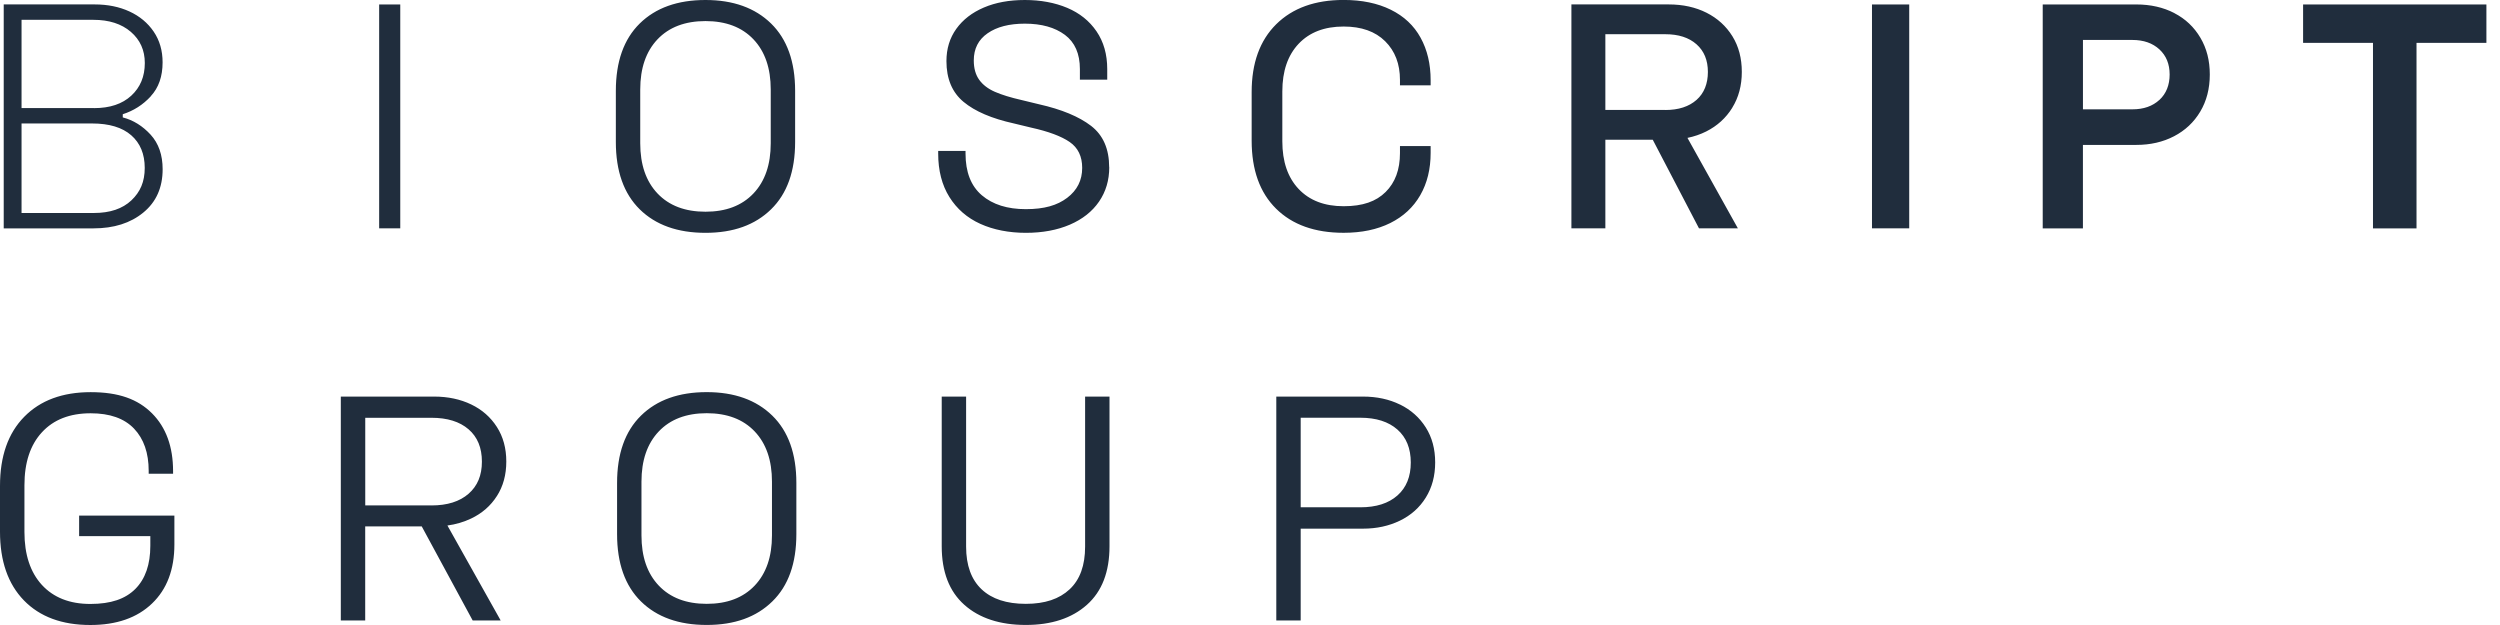
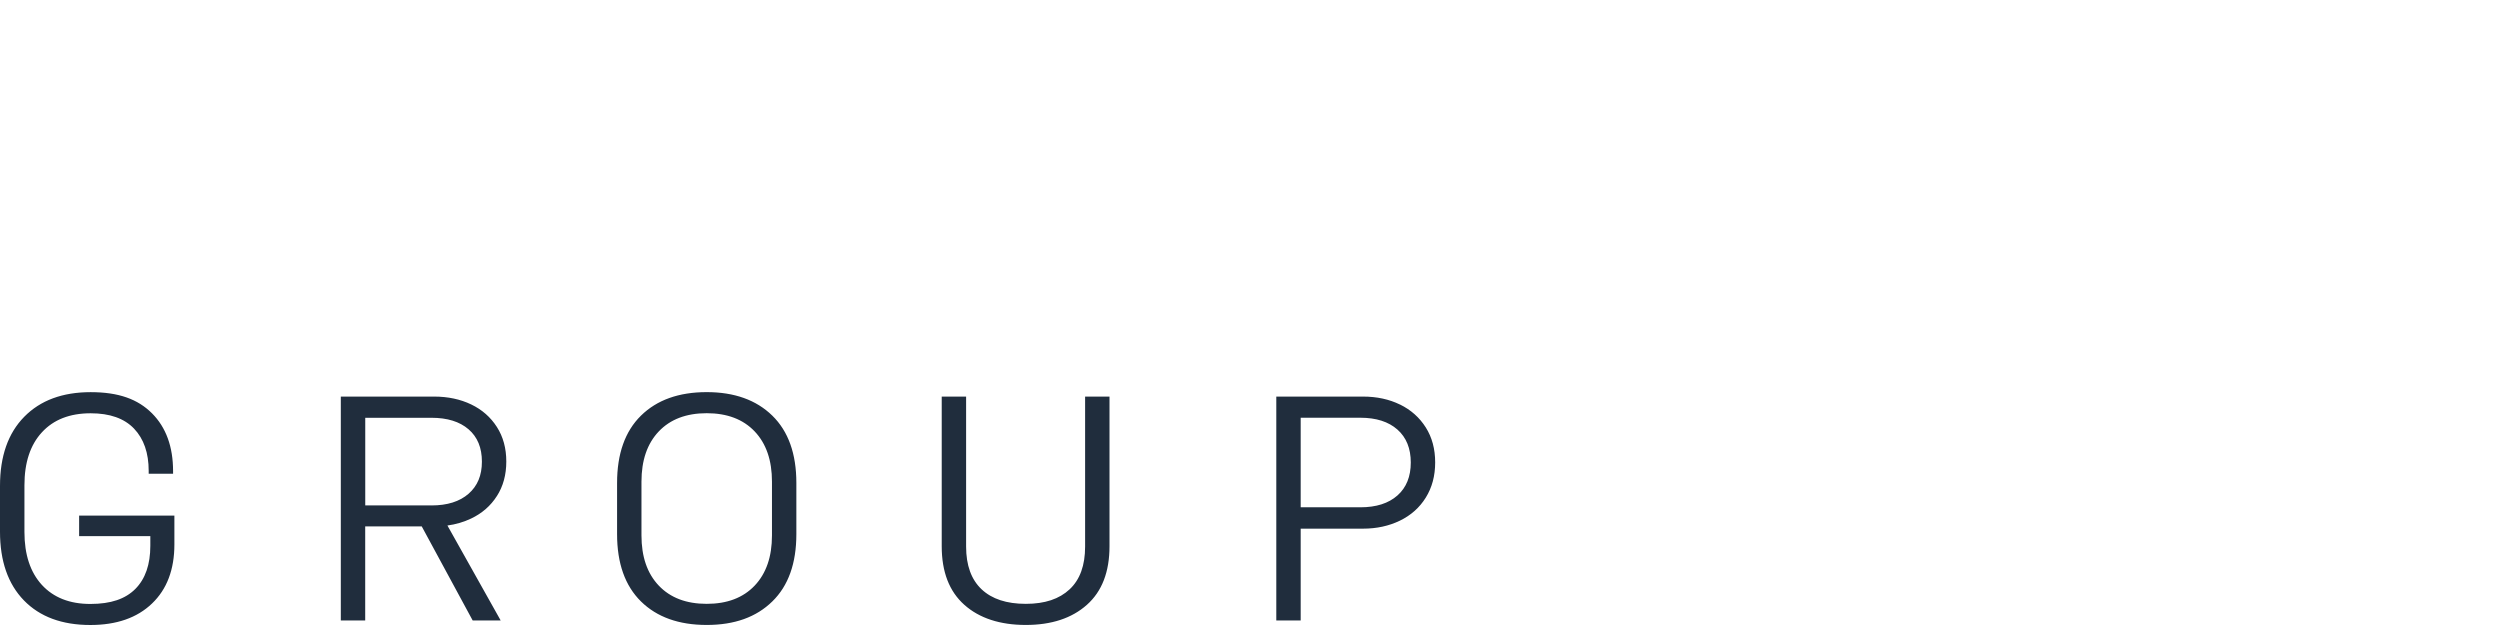
<svg xmlns="http://www.w3.org/2000/svg" width="160" height="40" viewBox="0 0 160 40" fill="none">
  <g clip-path="url(#clip0_6897_6947)">
    <path d="M5.064 33H11.161V34.841C11.161 36.45 10.683 37.715 9.726 38.628C8.77 39.543 7.456 40 5.782 40C3.968 40 2.549 39.474 1.529 38.424C0.51 37.373 0 35.907 0 34.023V31.096C0 29.198 0.518 27.725 1.551 26.674C2.583 25.623 4 25.098 5.803 25.098C7.605 25.098 8.825 25.55 9.726 26.45C10.625 27.35 11.077 28.587 11.077 30.155V30.318H9.516V30.134C9.516 28.989 9.203 28.087 8.578 27.431C7.952 26.776 7.027 26.45 5.803 26.45C4.468 26.45 3.427 26.855 2.681 27.669C1.934 28.479 1.564 29.609 1.564 31.057V34.046C1.564 35.492 1.937 36.621 2.681 37.435C3.427 38.245 4.46 38.653 5.782 38.653C7.103 38.653 8.021 38.332 8.662 37.692C9.3 37.05 9.621 36.129 9.621 34.928V34.313H5.064V33.003V33ZM31.801 31.748C32.203 31.121 32.403 30.384 32.403 29.538C32.403 28.691 32.203 27.954 31.801 27.327C31.399 26.7 30.853 26.218 30.156 25.884C29.46 25.55 28.669 25.381 27.783 25.381H21.812V39.709H23.373V33.691H26.992L30.251 39.709H32.043L28.635 33.633C29.173 33.559 29.678 33.411 30.146 33.189C30.85 32.855 31.402 32.373 31.801 31.746V31.748ZM27.615 32.345H23.376V26.738H27.615C28.627 26.738 29.418 26.983 29.988 27.475C30.558 27.967 30.842 28.655 30.842 29.543C30.842 30.43 30.558 31.101 29.988 31.601C29.418 32.098 28.627 32.348 27.615 32.348V32.345ZM45.23 25.096C43.443 25.096 42.043 25.598 41.023 26.6C40.003 27.602 39.493 29.04 39.493 30.909V34.184C39.493 36.053 40.003 37.488 41.023 38.493C42.043 39.495 43.446 39.997 45.23 39.997C47.015 39.997 48.402 39.495 49.427 38.493C50.455 37.491 50.967 36.055 50.967 34.184V30.909C50.967 29.04 50.455 27.605 49.427 26.6C48.4 25.598 47.002 25.096 45.23 25.096ZM49.406 34.265C49.406 35.629 49.038 36.7 48.3 37.478C47.562 38.256 46.539 38.646 45.23 38.646C43.922 38.646 42.899 38.256 42.161 37.478C41.422 36.7 41.054 35.629 41.054 34.265V30.825C41.054 29.461 41.422 28.39 42.161 27.612C42.899 26.835 43.922 26.445 45.23 26.445C46.539 26.445 47.562 26.835 48.3 27.612C49.038 28.39 49.406 29.461 49.406 30.825V34.265ZM69.447 25.381H71.008V34.961C71.008 36.598 70.528 37.848 69.563 38.707C68.599 39.566 67.295 39.997 65.65 39.997C64.005 39.997 62.678 39.566 61.716 38.707C60.751 37.848 60.27 36.598 60.27 34.961V25.381H61.831V34.982C61.831 36.183 62.163 37.093 62.822 37.715C63.482 38.337 64.425 38.646 65.65 38.646C66.875 38.646 67.794 38.335 68.457 37.715C69.119 37.096 69.447 36.183 69.447 34.982V25.381ZM89.604 25.894C88.908 25.552 88.117 25.381 87.231 25.381H81.683V39.709H83.244V33.834H87.231C88.104 33.834 88.889 33.663 89.594 33.322C90.298 32.98 90.85 32.49 91.249 31.848C91.649 31.205 91.851 30.456 91.851 29.596C91.851 28.737 91.651 27.99 91.249 27.355C90.847 26.72 90.301 26.233 89.604 25.891V25.894ZM89.436 31.71C88.866 32.215 88.075 32.467 87.063 32.467H83.244V26.735H87.063C88.075 26.735 88.866 26.988 89.436 27.493C90.006 27.997 90.29 28.701 90.29 29.601C90.29 30.502 90.006 31.205 89.436 31.71Z" fill="#202D3D" />
-     <path d="M9.647 6.16C10.154 5.614 10.406 4.89 10.406 3.99C10.406 3.241 10.217 2.585 9.836 2.024C9.455 1.466 8.94 1.035 8.285 0.734C7.631 0.433 6.89 0.283 6.059 0.283H0.238V14.616H5.978C7.287 14.616 8.351 14.279 9.173 13.603C9.996 12.928 10.409 12.005 10.409 10.829C10.409 9.916 10.151 9.179 9.639 8.618C9.126 8.06 8.532 7.69 7.857 7.514V7.31C8.545 7.091 9.145 6.711 9.649 6.165V6.16H9.647ZM8.398 8.656C8.974 9.161 9.263 9.857 9.263 10.745C9.263 11.632 8.979 12.282 8.409 12.823C7.838 13.361 7.04 13.631 6.015 13.631H1.379V7.902H5.891C6.987 7.902 7.825 8.154 8.401 8.659L8.398 8.656ZM6.015 6.915H1.379V1.269H5.978C6.976 1.269 7.775 1.524 8.372 2.037C8.968 2.55 9.268 3.215 9.268 4.034C9.268 4.893 8.979 5.589 8.403 6.122C7.825 6.655 7.032 6.92 6.02 6.92H6.017L6.015 6.915ZM24.266 0.285H25.617V14.613H24.266V0.285ZM45.151 -0C43.364 -0 41.963 0.502 40.943 1.504C39.924 2.506 39.414 3.944 39.414 5.813V9.087C39.414 10.957 39.924 12.392 40.943 13.397C41.963 14.399 43.366 14.901 45.151 14.901C46.935 14.901 48.323 14.399 49.348 13.397C50.375 12.395 50.888 10.959 50.888 9.087V5.813C50.888 3.944 50.375 2.509 49.348 1.504C48.32 0.502 46.922 -0 45.151 -0ZM49.327 9.169C49.327 10.533 48.959 11.604 48.22 12.382C47.482 13.16 46.459 13.55 45.151 13.55C43.842 13.55 42.82 13.16 42.081 12.382C41.343 11.604 40.975 10.533 40.975 9.169V5.729C40.975 4.365 41.343 3.294 42.081 2.516C42.82 1.739 43.842 1.349 45.151 1.349C46.459 1.349 47.482 1.739 48.22 2.516C48.959 3.294 49.327 4.365 49.327 5.729V9.169ZM70.992 10.704C70.992 11.535 70.774 12.27 70.337 12.905C69.901 13.54 69.278 14.029 68.472 14.378C67.662 14.725 66.724 14.901 65.654 14.901C64.585 14.901 63.586 14.71 62.742 14.327C61.899 13.945 61.237 13.371 60.761 12.609C60.283 11.844 60.044 10.916 60.044 9.824V9.661H61.794V9.824C61.794 11.013 62.141 11.902 62.837 12.497C63.534 13.091 64.472 13.386 65.654 13.386C66.837 13.386 67.662 13.144 68.301 12.66C68.939 12.175 69.26 11.538 69.26 10.745C69.26 10.008 68.992 9.455 68.458 9.087C67.925 8.72 67.1 8.412 65.991 8.167L64.895 7.902C63.473 7.588 62.398 7.127 61.668 6.52C60.937 5.913 60.572 5.043 60.572 3.911C60.572 3.121 60.782 2.43 61.205 1.843C61.626 1.257 62.214 0.803 62.966 0.482C63.718 0.16 64.593 -0 65.591 -0C66.59 -0 67.507 0.168 68.301 0.502C69.094 0.836 69.722 1.338 70.177 2.006C70.634 2.674 70.863 3.48 70.863 4.421V5.097H69.113V4.421C69.113 3.439 68.792 2.708 68.154 2.231C67.512 1.754 66.658 1.514 65.591 1.514C64.593 1.514 63.799 1.718 63.208 2.129C62.616 2.537 62.322 3.118 62.322 3.868C62.322 4.373 62.438 4.786 62.669 5.107C62.9 5.428 63.234 5.683 63.67 5.875C64.106 6.066 64.682 6.244 65.399 6.407L66.495 6.673C67.943 6.999 69.055 7.461 69.828 8.055C70.6 8.649 70.987 9.531 70.987 10.707H70.992V10.704ZM90.917 2.412C91.346 3.19 91.561 4.097 91.561 5.135V5.461H89.598V5.115C89.598 4.092 89.283 3.266 88.649 2.639C88.016 2.011 87.13 1.698 85.992 1.698C84.768 1.698 83.809 2.065 83.112 2.802C82.416 3.539 82.069 4.556 82.069 5.852V9.044C82.069 10.339 82.416 11.357 83.112 12.094C83.809 12.831 84.768 13.198 85.992 13.198C87.217 13.198 88.071 12.894 88.681 12.287C89.293 11.681 89.598 10.852 89.598 9.801V9.35H91.561V9.781C91.561 10.819 91.34 11.721 90.896 12.494C90.452 13.264 89.814 13.858 88.978 14.274C88.139 14.69 87.146 14.899 85.992 14.899C84.15 14.899 82.707 14.383 81.667 13.353C80.626 12.323 80.106 10.872 80.106 9.003V5.892C80.106 4.036 80.629 2.59 81.677 1.552C82.726 0.515 84.163 -0.003 85.992 -0.003C87.159 -0.003 88.166 0.206 89.009 0.622C89.853 1.037 90.489 1.634 90.917 2.412ZM110.864 6.894C111.271 6.239 111.476 5.474 111.476 4.602C111.476 3.73 111.276 2.968 110.874 2.32C110.472 1.672 109.92 1.17 109.219 0.816C108.514 0.461 107.708 0.283 106.793 0.283H100.57V14.613H102.743V8.942H105.776L108.735 14.613H111.224L107.997 8.825C108.425 8.736 108.827 8.6 109.2 8.412C109.905 8.057 110.459 7.552 110.866 6.897L110.864 6.894ZM106.583 7.035H102.743V2.19H106.583C107.426 2.19 108.091 2.404 108.577 2.835C109.064 3.266 109.305 3.855 109.305 4.605C109.305 5.354 109.064 5.966 108.577 6.395C108.091 6.823 107.426 7.04 106.583 7.04V7.035ZM119.807 0.285H122.19V14.613H119.807V0.285ZM139.162 0.839C138.452 0.471 137.64 0.285 136.726 0.285H130.734V14.616H133.307V9.274H136.723C137.622 9.274 138.429 9.09 139.138 8.72C139.848 8.35 140.408 7.828 140.815 7.144C141.222 6.461 141.427 5.671 141.427 4.77C141.427 3.87 141.228 3.1 140.826 2.417C140.423 1.734 139.869 1.208 139.159 0.841H139.162V0.839ZM138.203 6.392C137.767 6.795 137.191 6.997 136.474 6.997H133.309V2.557H136.474C137.191 2.557 137.767 2.759 138.203 3.161C138.639 3.564 138.857 4.1 138.857 4.768C138.857 5.436 138.639 5.992 138.203 6.395V6.392ZM159.13 0.285V2.743H154.657V14.616H151.871V2.743H147.398V0.285H159.13Z" fill="#202D3D" />
  </g>
  <defs>
    <clipPath id="clip0_6897_6947">
      <rect width="159.13" height="40" fill="white" />
    </clipPath>
  </defs>
</svg>